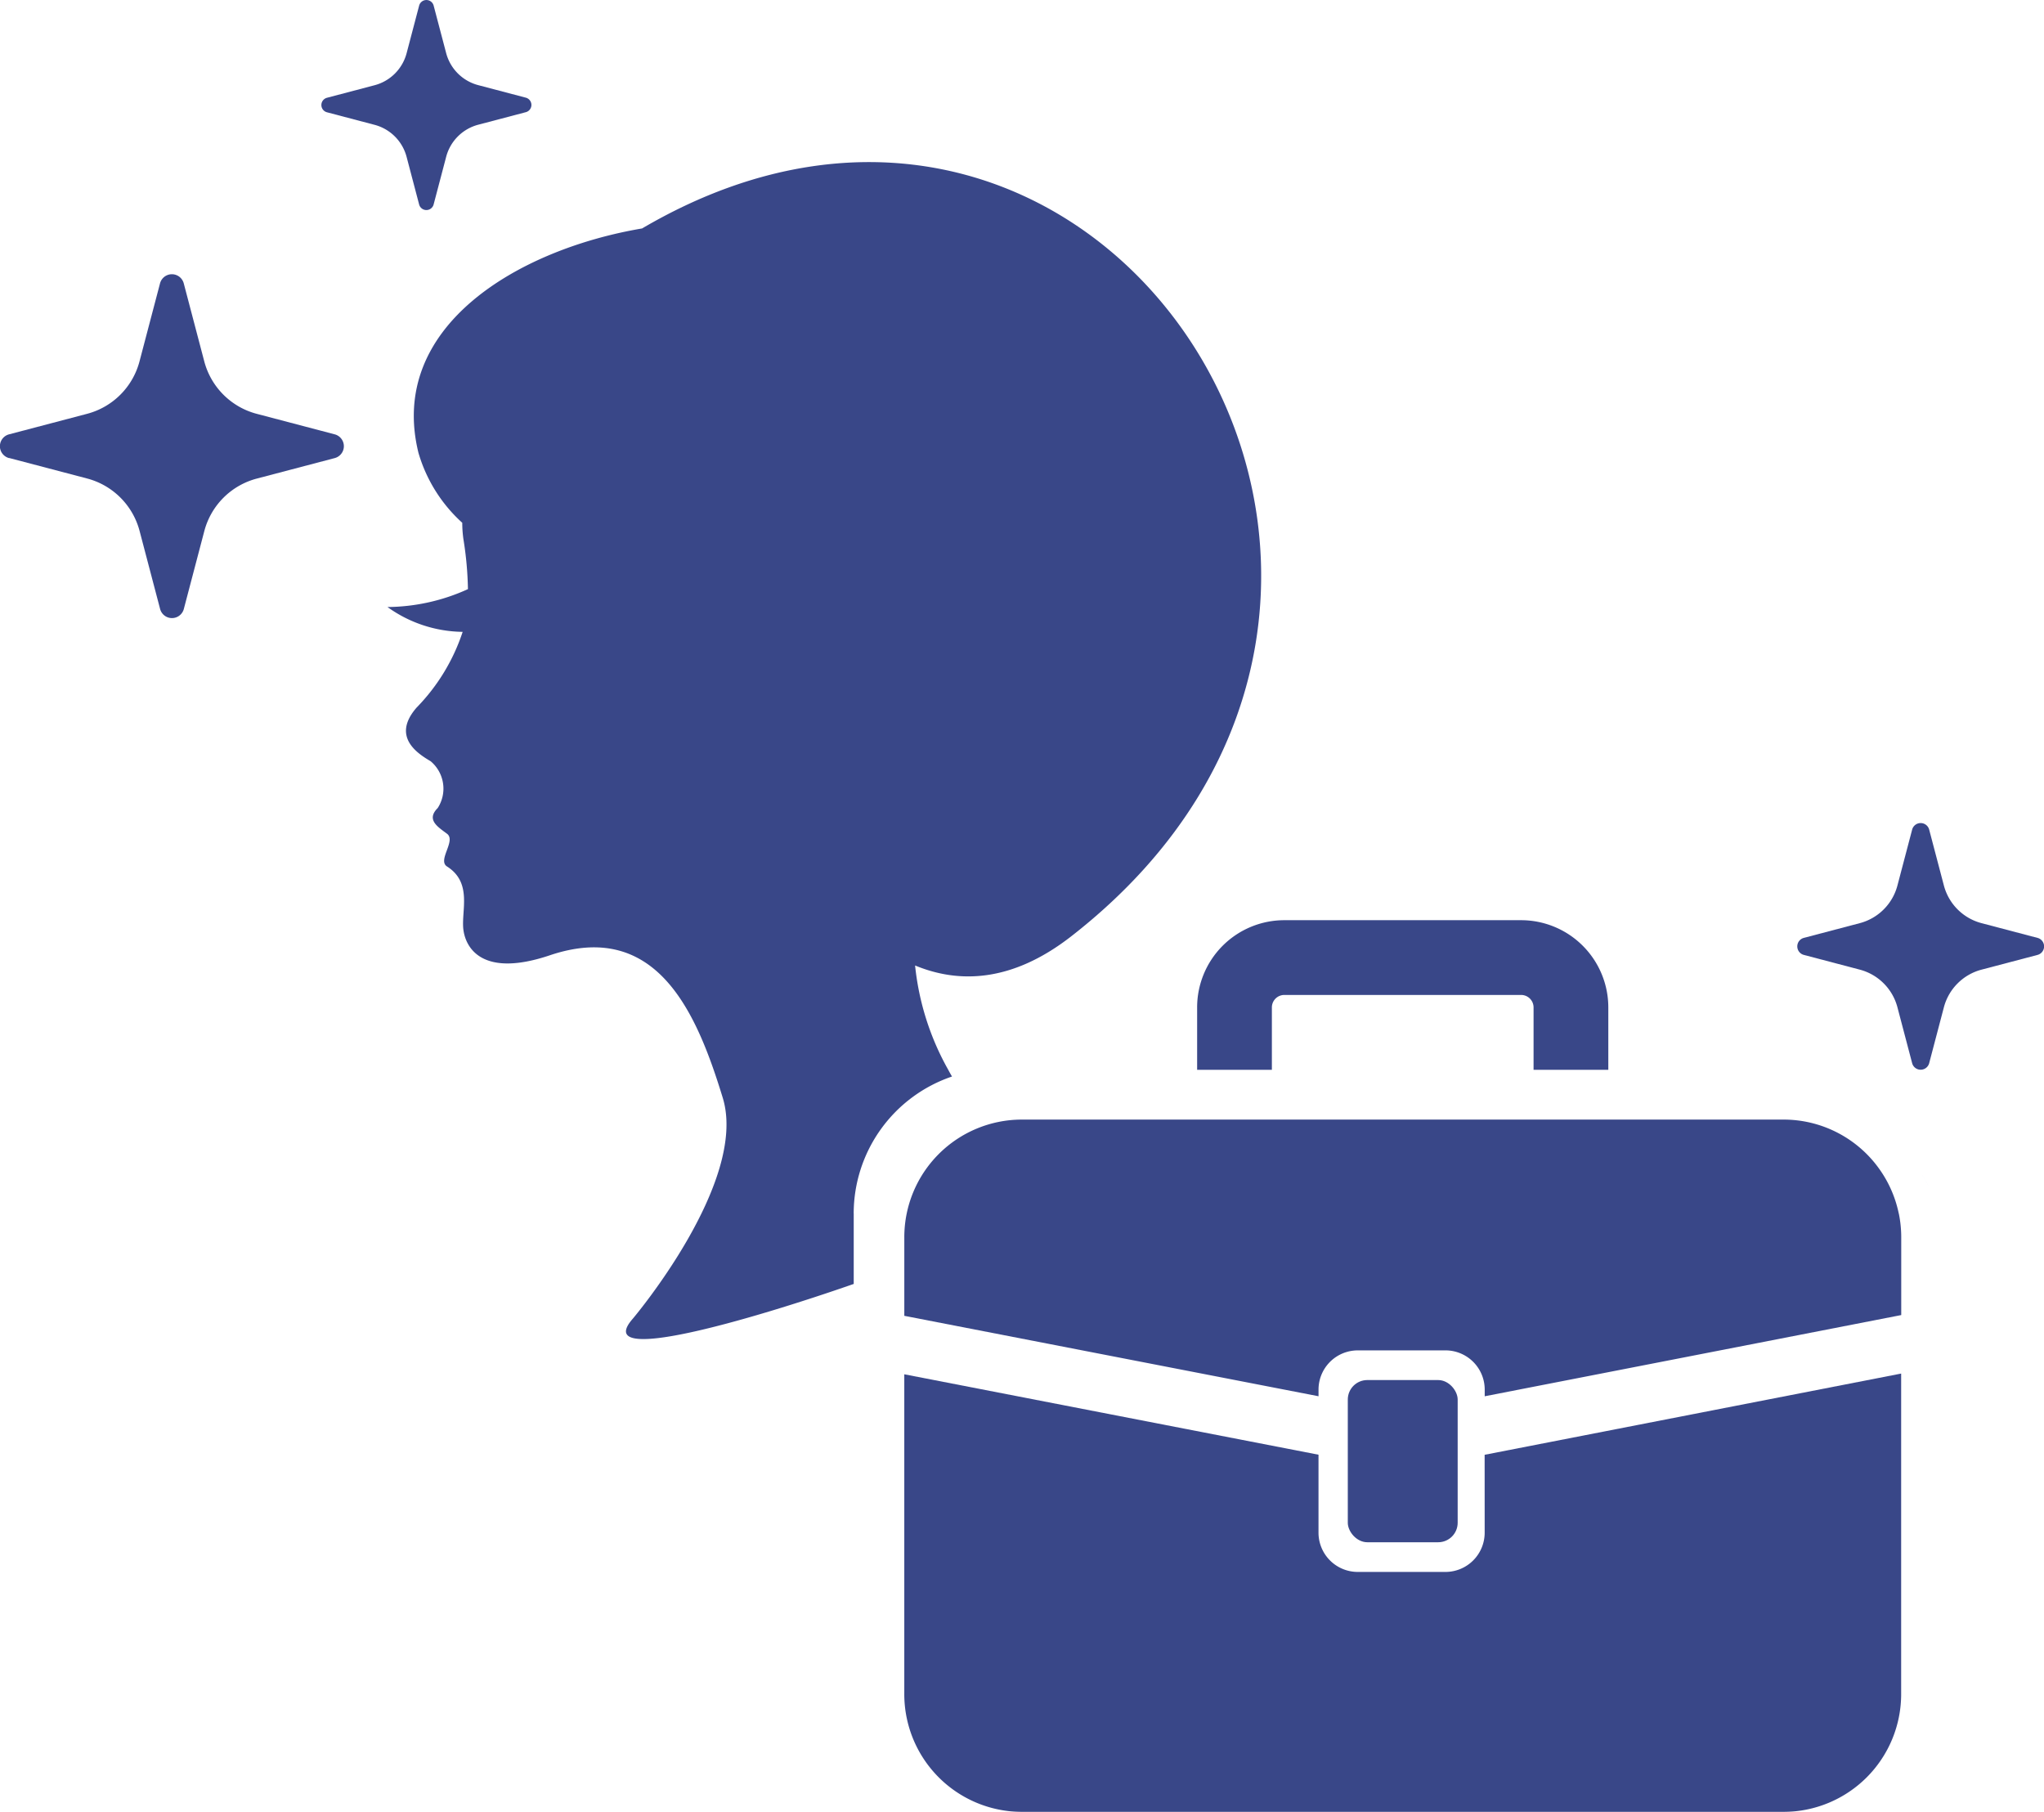
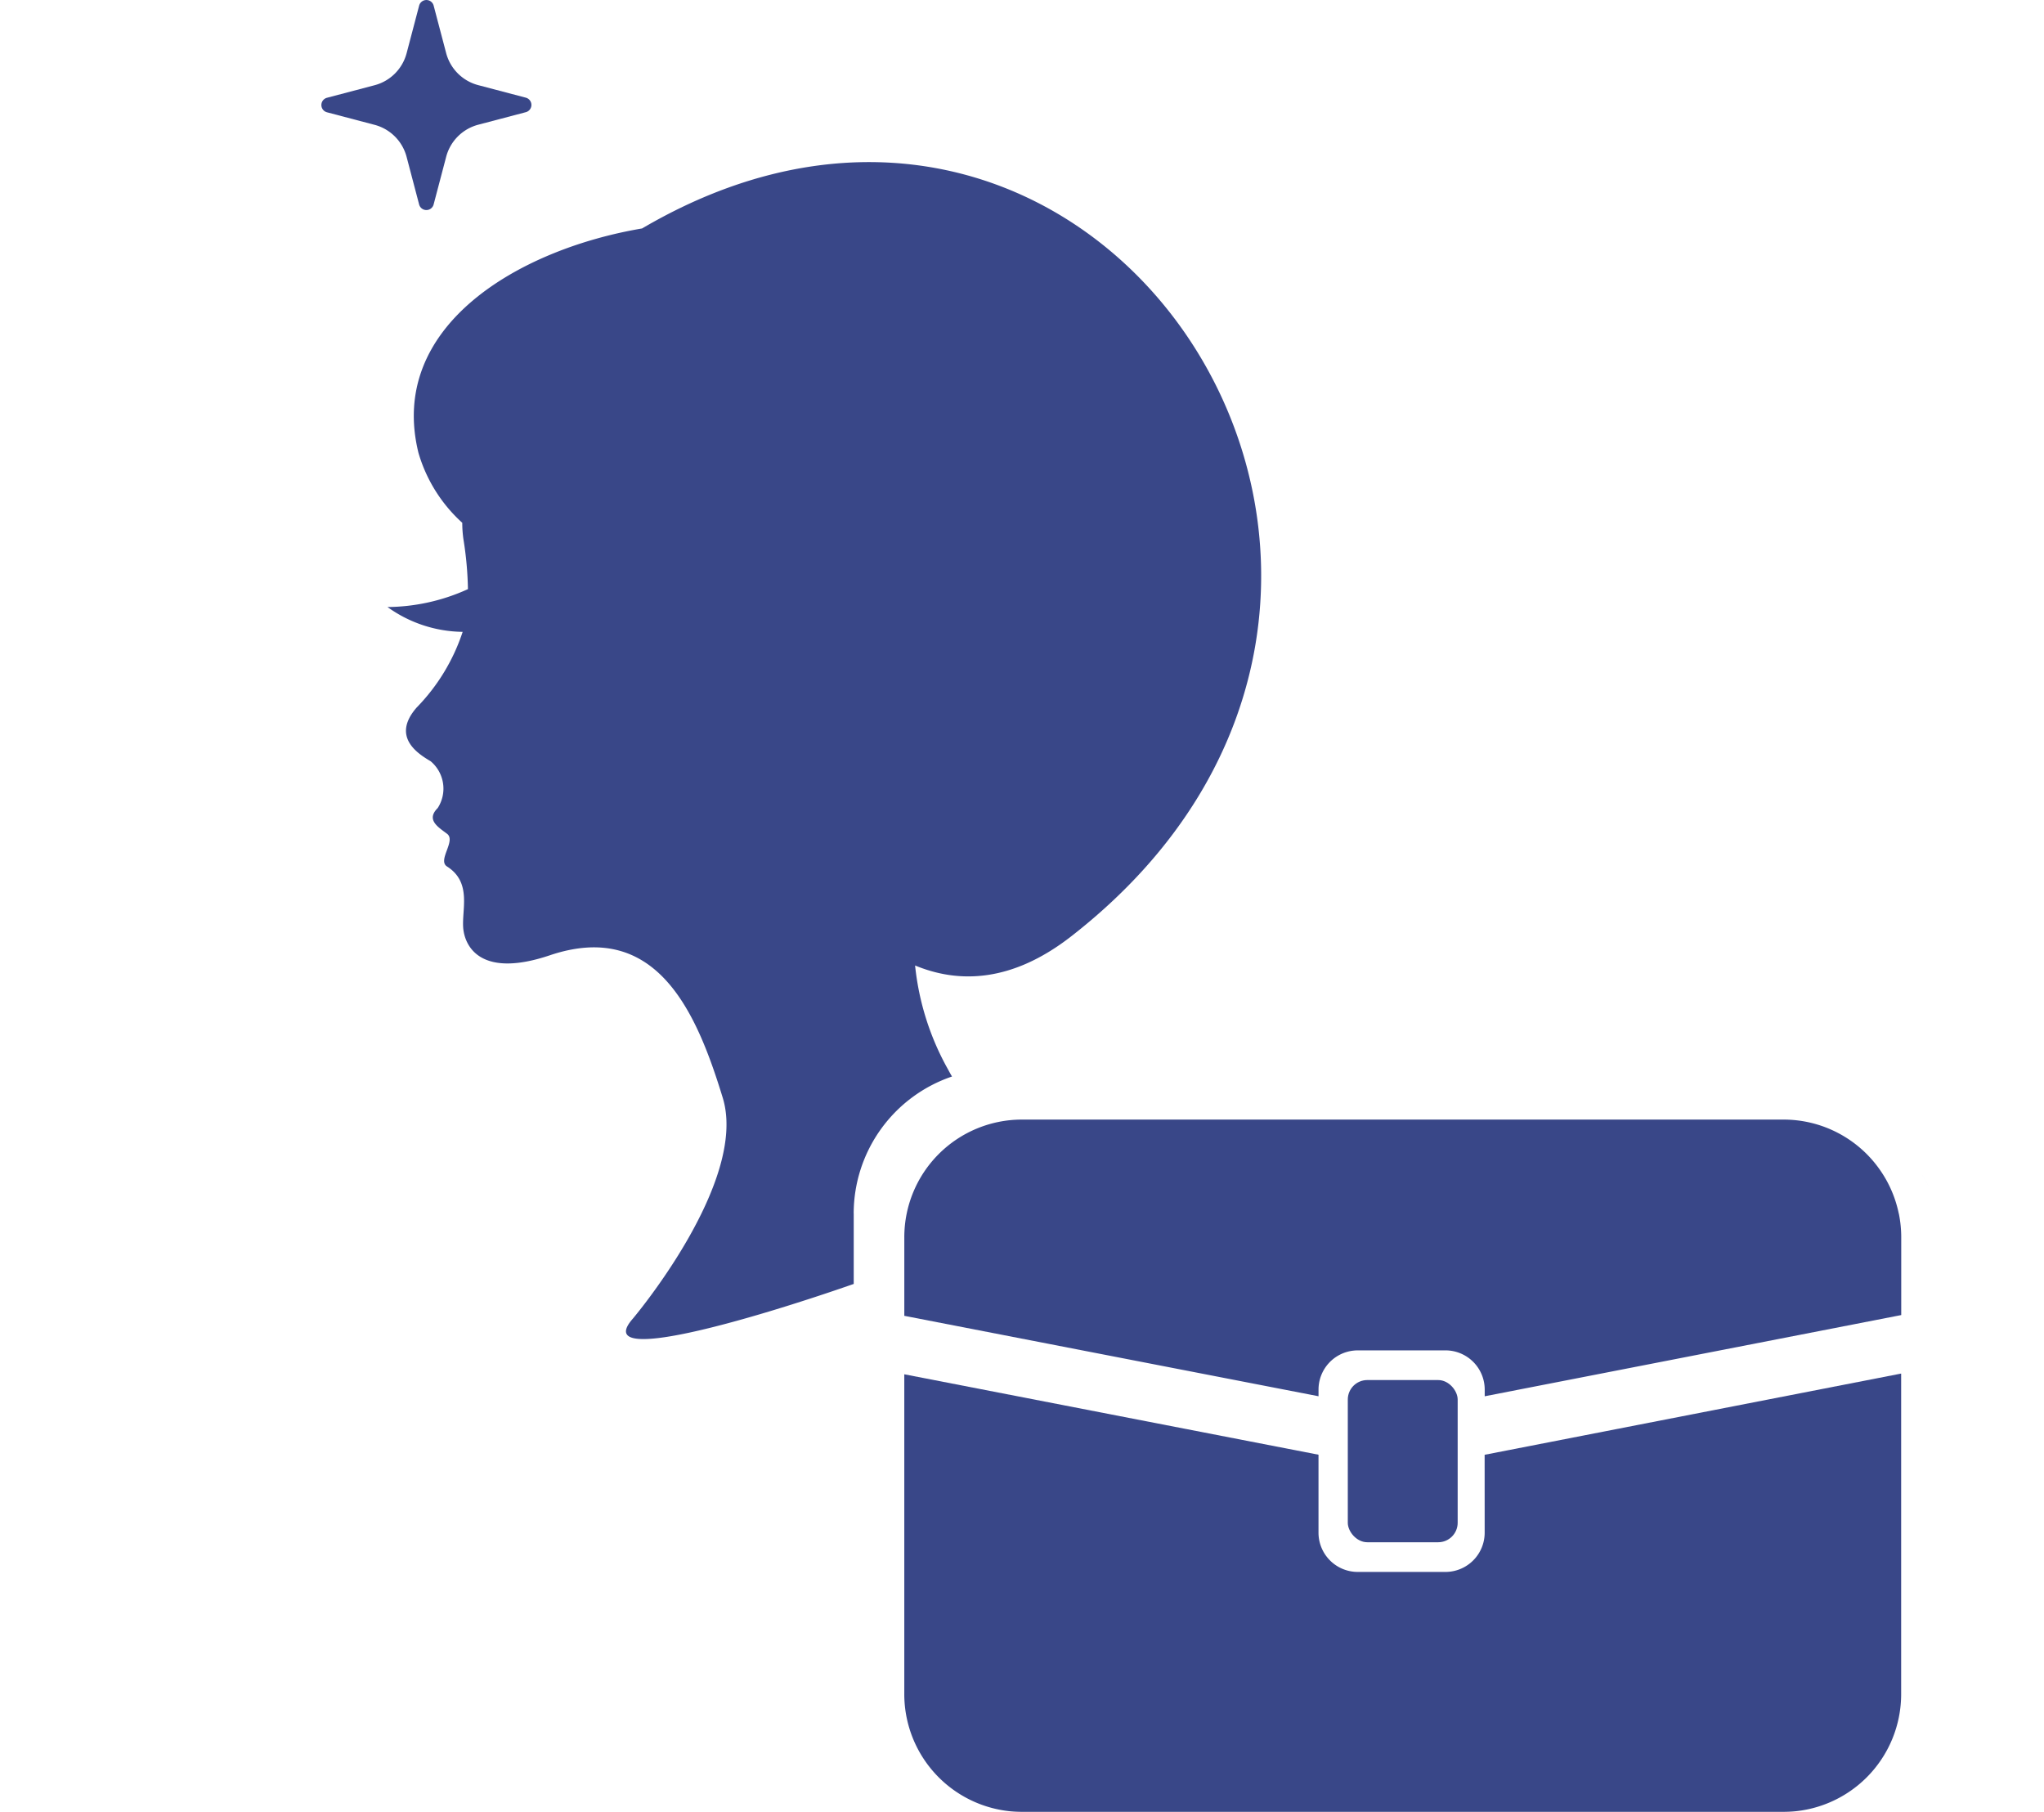
<svg xmlns="http://www.w3.org/2000/svg" width="104.9" height="92.98" viewBox="0 0 104.9 92.98">
  <defs>
    <clipPath id="clip-path">
      <rect id="長方形_6423" data-name="長方形 6423" width="104.9" height="92.98" fill="#384688" />
    </clipPath>
  </defs>
  <g id="サービス" transform="translate(-4 -4)" opacity="0.995">
    <g id="グループ_12522" data-name="グループ 12522" transform="translate(4 4)" clip-path="url(#clip-path)">
-       <path id="パス_1569" data-name="パス 1569" d="M.47,50.643l4,1.052a3.779,3.779,0,0,1,2.694,2.693l1.052,4a.63.63,0,0,0,1.219,0l1.052-4A3.779,3.779,0,0,1,13.177,51.7l4-1.052a.63.63,0,0,0,0-1.219l-4-1.052a3.778,3.778,0,0,1-2.694-2.693l-1.052-4a.63.63,0,0,0-1.219,0l-1.052,4a3.778,3.778,0,0,1-2.694,2.693l-4,1.052a.63.63,0,0,0,0,1.219" transform="translate(0 -27.141)" fill="#384688" />
      <path id="パス_1570" data-name="パス 1570" d="M51.965,5.762l2.442.643a2.308,2.308,0,0,1,1.645,1.645l.643,2.443a.385.385,0,0,0,.744,0l.643-2.443A2.309,2.309,0,0,1,59.728,6.4l2.442-.643a.385.385,0,0,0,0-.745l-2.442-.643a2.309,2.309,0,0,1-1.646-1.645L57.44.287a.385.385,0,0,0-.744,0l-.643,2.442a2.308,2.308,0,0,1-1.645,1.645l-2.442.643a.385.385,0,0,0,0,.745" transform="translate(-35.185)" fill="#384688" />
-       <path id="パス_1571" data-name="パス 1571" d="M307.765,143.07l-2.868-.755a2.711,2.711,0,0,1-1.933-1.932l-.755-2.868a.452.452,0,0,0-.874,0l-.755,2.868a2.711,2.711,0,0,1-1.933,1.932l-2.868.755a.452.452,0,0,0,0,.875l2.868.755a2.711,2.711,0,0,1,1.933,1.932l.755,2.868a.452.452,0,0,0,.874,0l.755-2.868A2.711,2.711,0,0,1,304.9,144.7l2.868-.755a.452.452,0,0,0,0-.875" transform="translate(-203.202 -94.943)" fill="#384688" />
      <path id="パス_1573" data-name="パス 1573" d="M92.528,73.783a7.43,7.43,0,0,1,5.046-7.027c-.067-.114-.132-.229-.195-.348a13.765,13.765,0,0,1-1.7-5.35c2.214.916,4.935.895,8-1.486,22.664-17.628,1.9-50.365-22.011-36.335-6.376,1.08-13.071,5.037-11.477,11.512a7.763,7.763,0,0,0,2.249,3.592,5.937,5.937,0,0,0,.06.845,17.818,17.818,0,0,1,.231,2.559,10.141,10.141,0,0,1-4.128.919,6.729,6.729,0,0,0,3.857,1.274A10.053,10.053,0,0,1,70.1,47.82c-1.34,1.532.12,2.4.719,2.759a1.833,1.833,0,0,1,.36,2.4c-.6.6,0,.961.479,1.32s-.506,1.358,0,1.679c1.319.84.719,2.279.839,3.238s.987,2.481,4.438,1.319c5.516-1.858,7.554,3,8.874,7.316s-4.616,11.331-4.616,11.331c-2.141,2.445,5.979.086,11.337-1.782V73.783Z" transform="translate(-48.716 -11.514)" fill="#384688" />
      <path id="パス_1574" data-name="パス 1574" d="M206.3,186.571a6.005,6.005,0,0,0-.909-2.161,6.029,6.029,0,0,0-5.011-2.664H161.305a6.034,6.034,0,0,0-6.042,6.042v4.028l21.258,4.127V195.6a2.012,2.012,0,0,1,1.809-2,2.05,2.05,0,0,1,.206-.011h4.5a2.014,2.014,0,0,1,2.014,2.014v.341l21.376-4.167v-3.989a6.063,6.063,0,0,0-.123-1.218" transform="translate(-108.853 -124.294)" fill="#384688" />
      <path id="パス_1575" data-name="パス 1575" d="M302.079,189.548a6.03,6.03,0,0,1,.557,1.026,6.042,6.042,0,0,0-.557-1.026" transform="translate(-203.541 -129.432)" fill="#384688" />
      <path id="パス_1576" data-name="パス 1576" d="M304.742,195.876a6.065,6.065,0,0,1,.123,1.218,6.065,6.065,0,0,0-.123-1.218" transform="translate(-205.295 -133.6)" fill="#384688" />
      <path id="パス_1577" data-name="パス 1577" d="M155.263,197.095a6.058,6.058,0,0,1,.123-1.218,6.058,6.058,0,0,0-.123,1.218" transform="translate(-106.853 -133.6)" fill="#384688" />
      <path id="パス_1578" data-name="パス 1578" d="M156.653,190.574a6.027,6.027,0,0,1,.557-1.026,6.027,6.027,0,0,0-.557,1.026" transform="translate(-107.769 -129.432)" fill="#384688" />
      <rect id="長方形_6422" data-name="長方形 6422" width="5.639" height="8.323" rx="1" transform="translate(69.17 70.818)" fill="#384688" />
-       <path id="パス_1580" data-name="パス 1580" d="M203.115,156.255a.64.64,0,0,1,.64-.641h12.15a.64.64,0,0,1,.64.641v3.2h3.836v-3.2a4.478,4.478,0,0,0-4.476-4.477h-12.15a4.476,4.476,0,0,0-4.476,4.477v3.2h3.836Z" transform="translate(-137.841 -104.558)" fill="#384688" />
      <path id="パス_1581" data-name="パス 1581" d="M185.048,228.081a2.014,2.014,0,0,1-2.014,2.015h-4.5a2.014,2.014,0,0,1-2.014-2.015v-4l-21.258-4.127v16.412a6.042,6.042,0,0,0,6.042,6.043h39.075a6.042,6.042,0,0,0,6.043-6.043V219.917l-21.376,4.168Z" transform="translate(-108.853 -149.432)" fill="#384688" />
    </g>
  </g>
</svg>